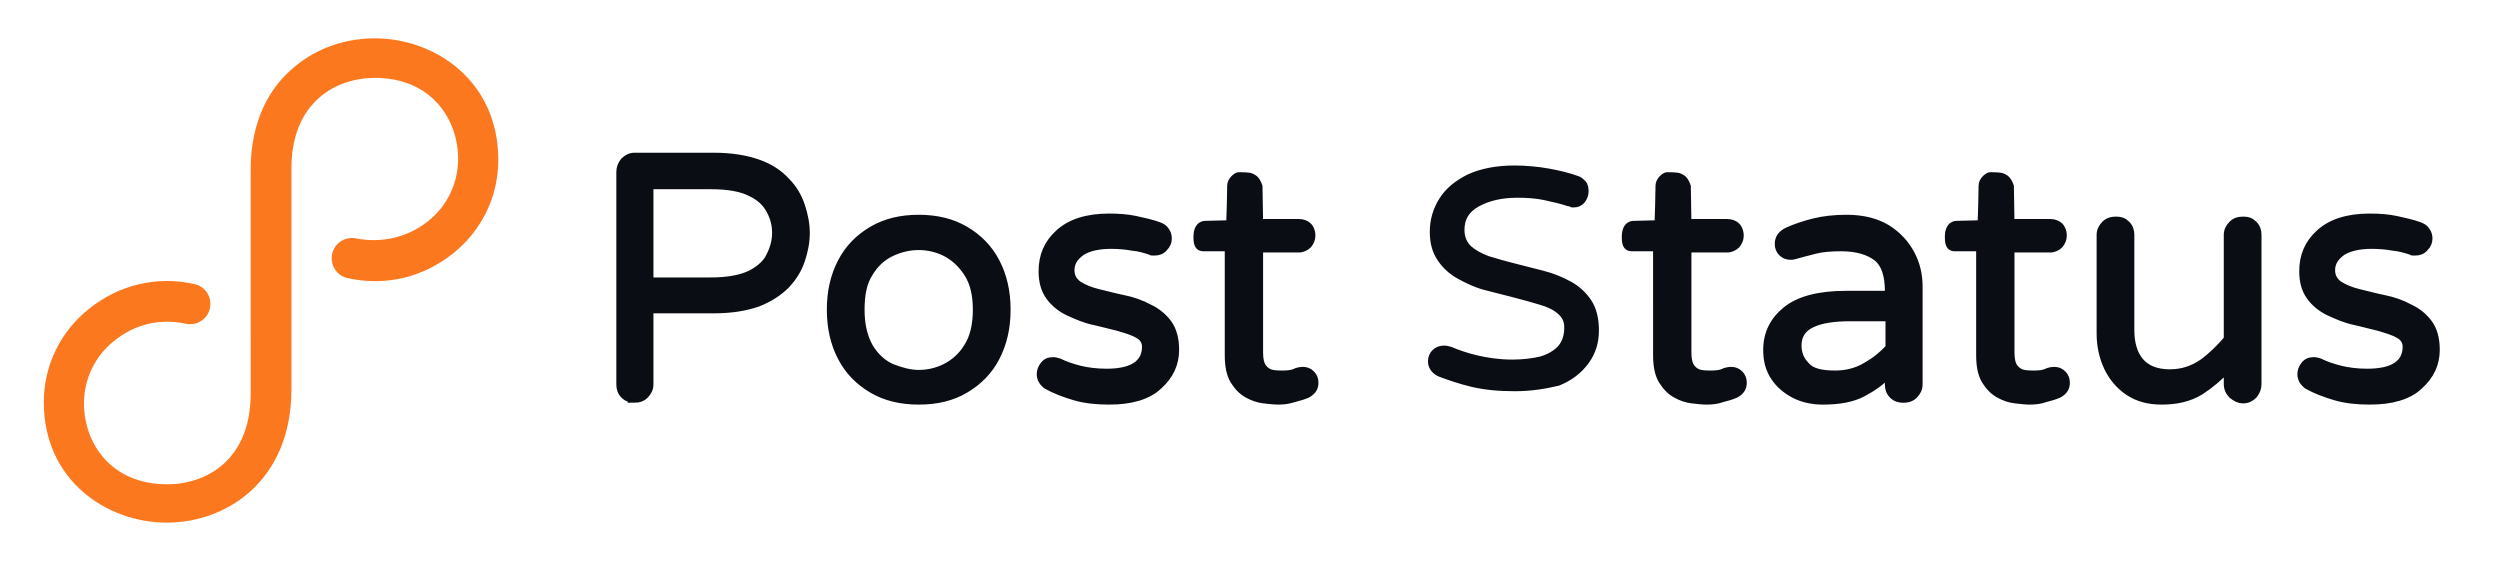
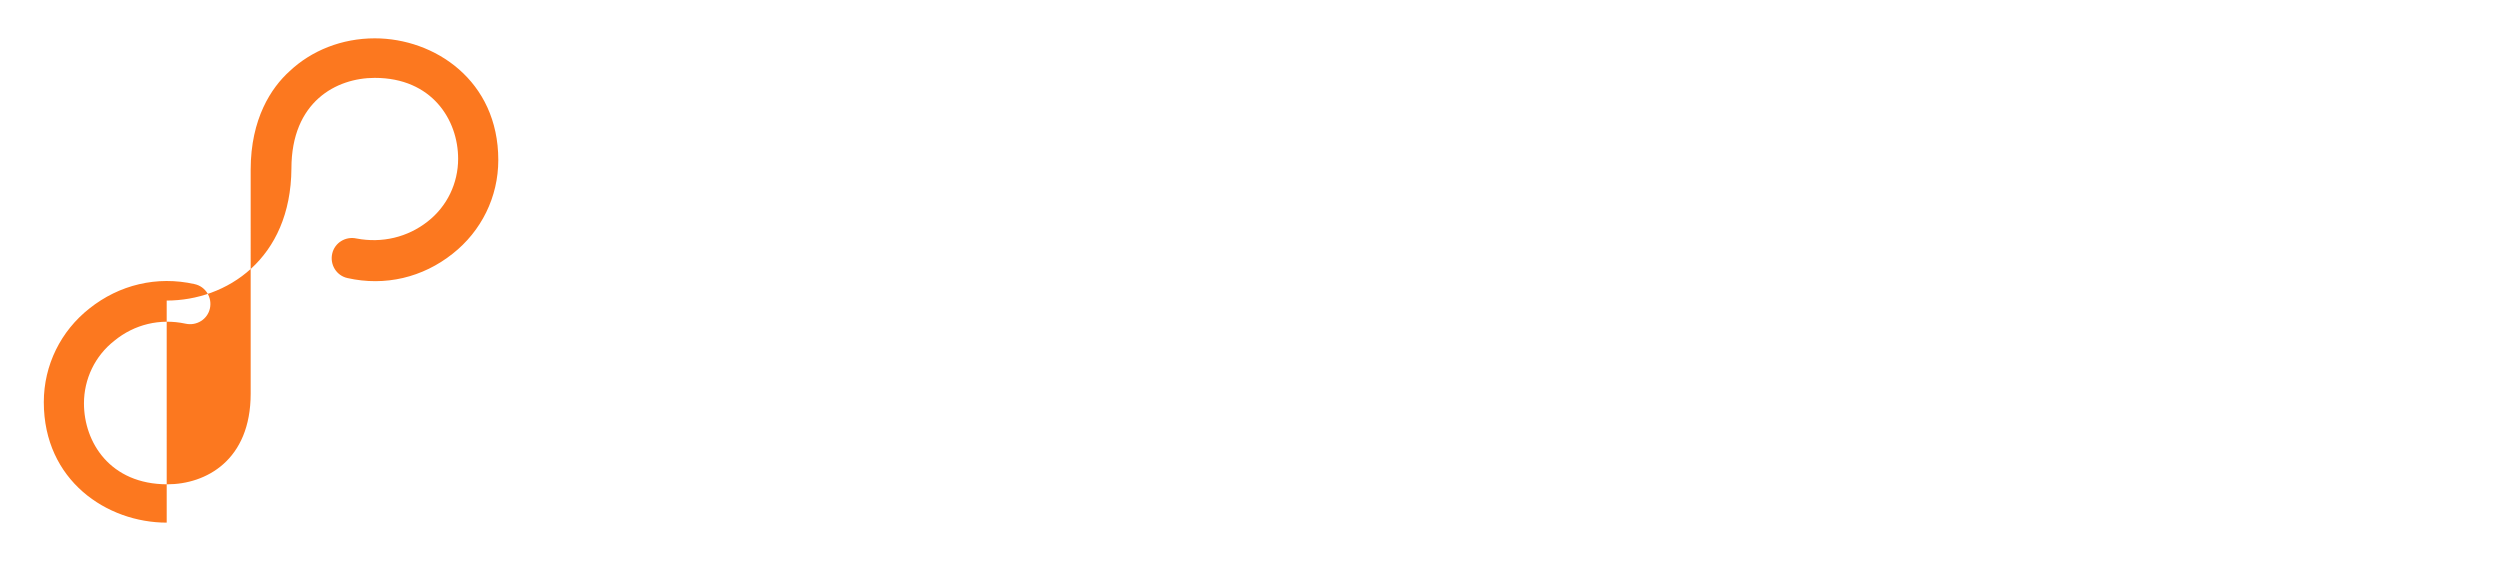
<svg xmlns="http://www.w3.org/2000/svg" version="1.1" id="logo" x="0" y="0" viewBox="0 0 410.9 95.2" style="enable-background:new 0 0 410.9 95.2" xml:space="preserve">
  <style>.st1{fill:#0a0e14;stroke:#0a0e14;stroke-miterlimit:10}</style>
-   <path d="M27.4 85.9c-9.8 0-20.2-6.9-20.2-19.8 0-6.1 2.8-11.7 7.5-15.4 4.9-3.9 11.1-5.4 17.3-4 1.8.4 2.9 2.2 2.5 4-.4 1.8-2.2 2.9-4 2.5-4.2-.9-8.4.1-11.7 2.8-3.2 2.5-5 6.3-5 10.3 0 6.4 4.3 13.3 13.7 13.3 6.3 0 13.7-3.9 13.7-14.9V27.9c0-8.4 3.4-13.5 6.4-16.2 3.6-3.4 8.6-5.4 14-5.4 9.8 0 20.3 6.9 20.3 20 0 6.1-2.8 11.7-7.5 15.4-4.9 3.9-11.1 5.4-17.3 4-1.8-.4-2.9-2.2-2.5-4 .4-1.8 2.2-2.9 4-2.5 4.2.8 8.4-.2 11.7-2.8 3.2-2.5 5-6.3 5-10.3 0-6.4-4.3-13.3-13.7-13.3-6.3 0-13.7 3.9-13.7 14.9v36.5c-.1 14.9-10.7 21.7-20.5 21.7z" style="fill:#fc781f" />
-   <path class="st1" d="M104.3 65.7c-.7 0-1.3-.2-1.8-.7-.5-.5-.7-1.1-.7-1.8V28.3c0-.7.2-1.3.7-1.9.5-.5 1.1-.8 1.8-.8h13c2.9 0 5.3.4 7.3 1.1 2 .7 3.5 1.7 4.7 3 1.2 1.2 2 2.6 2.5 4.1.5 1.5.8 3 .8 4.5s-.3 3-.8 4.5-1.3 2.8-2.5 4.1c-1.2 1.2-2.7 2.2-4.7 3-2 .7-4.4 1.1-7.3 1.1h-10.4v12.2c0 .7-.3 1.3-.8 1.8s-1.1.7-1.8.7zm2.6-19.6h9.9c2.8 0 5-.4 6.6-1.2 1.5-.8 2.6-1.8 3.1-3 .6-1.2.9-2.4.9-3.6 0-1.3-.3-2.5-.9-3.6-.6-1.2-1.6-2.2-3.1-2.9-1.5-.8-3.7-1.2-6.6-1.2h-9.9v15.5zM151 66c-2.9 0-5.5-.6-7.7-1.9-2.2-1.3-3.9-3-5.1-5.3-1.2-2.3-1.8-4.9-1.8-7.9s.6-5.6 1.8-7.9c1.2-2.3 2.9-4 5.1-5.3 2.2-1.3 4.8-1.9 7.7-1.9 2.9 0 5.5.6 7.7 1.9 2.2 1.3 3.9 3 5.1 5.3 1.2 2.3 1.8 4.9 1.8 7.9s-.6 5.6-1.8 7.9c-1.2 2.3-2.9 4-5.1 5.3-2.2 1.3-4.7 1.9-7.7 1.9zm0-4.7c1.4 0 2.9-.3 4.3-1s2.7-1.8 3.6-3.3c1-1.5 1.5-3.6 1.5-6.1 0-2.5-.5-4.5-1.5-6s-2.2-2.6-3.6-3.3c-1.4-.7-2.9-1-4.3-1s-2.9.3-4.4 1c-1.5.7-2.7 1.8-3.6 3.3-1 1.5-1.4 3.5-1.4 6s.5 4.5 1.4 6.1c.9 1.5 2.2 2.7 3.6 3.3 1.5.6 3 1 4.4 1zM182.3 66c-2.1 0-4-.2-5.7-.7-1.7-.5-3.3-1.1-4.7-1.9-.6-.5-1-1.1-1-1.9 0-.6.2-1.1.6-1.6.4-.5.9-.7 1.6-.7.3 0 .7.1 1 .2 1 .5 2.2.9 3.4 1.2 1.2.3 2.7.5 4.4.5 2.2 0 3.8-.4 4.8-1.1 1-.7 1.5-1.7 1.5-3 0-.8-.4-1.5-1.2-1.9-.8-.5-1.9-.8-3.2-1.2-1.3-.3-2.7-.7-4.1-1s-2.8-.9-4.1-1.5c-1.3-.6-2.4-1.5-3.2-2.6-.8-1.1-1.2-2.5-1.2-4.2 0-2.6.9-4.7 2.8-6.4 1.9-1.7 4.6-2.6 8.3-2.6 1.6 0 3 .1 4.4.4 1.4.3 2.7.6 3.8 1 .5.2.9.4 1.2.9.3.4.4.9.4 1.3 0 .6-.2 1.1-.7 1.6-.4.5-1 .7-1.6.7h-.4c-.1 0-.2 0-.3-.1-.9-.3-1.9-.6-3-.7-1.1-.2-2.3-.3-3.5-.3-2.1 0-3.7.4-4.8 1.1-1.1.8-1.7 1.7-1.7 2.9 0 1 .4 1.7 1.2 2.3.8.5 1.9 1 3.2 1.3 1.3.3 2.7.7 4.2 1s2.9.8 4.2 1.5c1.3.6 2.4 1.5 3.2 2.6.8 1.1 1.2 2.6 1.2 4.4 0 2.3-.9 4.3-2.8 6-1.8 1.7-4.6 2.5-8.2 2.5zM249 63.8c-2.6 0-4.9-.2-7-.7-2.1-.5-3.8-1.1-5.4-1.7-.4-.2-.7-.4-1-.8-.3-.4-.4-.8-.4-1.2 0-.6.2-1.1.6-1.5.4-.4.9-.6 1.6-.6.3 0 .7.1 1 .2 1.2.5 2.6 1 4.3 1.4 1.7.4 3.7.7 5.9.7 1.7 0 3.3-.2 4.6-.5 1.4-.4 2.4-1 3.2-1.8.8-.9 1.2-2 1.2-3.5 0-1.1-.4-1.9-1.2-2.6-.8-.7-1.8-1.2-3.2-1.6-1.3-.4-2.8-.8-4.3-1.2-1.6-.4-3.1-.8-4.7-1.2s-3-1.1-4.3-1.8c-1.3-.7-2.4-1.7-3.2-2.9-.8-1.2-1.2-2.6-1.2-4.4 0-1.9.5-3.6 1.5-5.2s2.5-2.8 4.5-3.8c2-.9 4.5-1.4 7.4-1.4 2 0 3.9.2 5.6.5 1.7.3 3.3.7 4.7 1.2.4.1.7.4 1 .7.3.3.4.8.4 1.4 0 .5-.2 1-.5 1.4-.4.5-.9.7-1.5.7-.1 0-.3 0-.4-.1-.1-.1-.3-.1-.4-.1-1.2-.4-2.5-.7-3.9-1-1.4-.3-2.9-.4-4.5-.4-2.6 0-4.8.5-6.6 1.5-1.8 1-2.6 2.4-2.6 4.3 0 1.2.4 2.2 1.2 3 .8.7 1.8 1.3 3.2 1.8 1.3.4 2.7.8 4.3 1.2 1.6.4 3.1.8 4.7 1.2 1.6.4 3 1 4.3 1.7 1.3.7 2.4 1.7 3.2 2.9.8 1.2 1.2 2.8 1.2 4.7 0 1.9-.5 3.6-1.6 5.1-1.1 1.5-2.6 2.7-4.6 3.5-2.1.5-4.4.9-7.1.9zM299.6 66c-1.6 0-3.2-.3-4.6-1-1.4-.7-2.6-1.7-3.4-2.9-.9-1.3-1.3-2.8-1.3-4.6 0-2.7 1.1-4.9 3.2-6.6 2.1-1.7 5.4-2.6 9.9-2.6h6.9v-.5c0-2.5-.6-4.4-1.9-5.4s-3.2-1.6-5.8-1.6c-1.6 0-3 .1-4.2.4-1.2.3-2.3.6-3.4.9-.3.1-.6.1-.7.1-.6 0-1.1-.2-1.5-.6-.4-.4-.6-.9-.6-1.5 0-1 .5-1.7 1.5-2.2 1.3-.6 2.8-1.1 4.4-1.5 1.6-.4 3.4-.6 5.4-.6 2.8 0 5 .6 6.8 1.7 1.7 1.1 3 2.5 3.9 4.2s1.3 3.5 1.3 5.4v16.1c0 .7-.3 1.3-.8 1.8s-1.1.7-1.9.7c-.7 0-1.3-.2-1.8-.7-.5-.5-.7-1.1-.7-1.8v-1.5c-1 1.1-2.4 2.1-4.1 3-1.7.9-3.9 1.3-6.6 1.3zm2-4.6c1.8 0 3.5-.4 5-1.3 1.6-.9 2.8-1.9 3.8-3v-4.8h-6.2c-2.7 0-4.8.3-6.3 1s-2.3 1.8-2.3 3.5c0 1.2.4 2.3 1.3 3.2.8 1 2.4 1.4 4.7 1.4zM333.6 66c-.7 0-1.5-.1-2.4-.2-.9-.1-1.8-.4-2.7-.9-.9-.5-1.6-1.2-2.3-2.3-.6-1-.9-2.4-.9-4.2V40.8h-4c-.7 0-1-.4-1.1-1.1-.3-2.7 1-2.9 1.4-2.9l3.9-.1c.1-.1.2-5.9.2-6.2 0-.9 1-1.7 1.4-1.7.3 0 1.8 0 2.1.2.3.2.8.2 1.3 1.6l.1 5.9h6.4c.6 0 1.2.2 1.6.6.4.4.6 1 .6 1.6 0 .6-.2 1.1-.6 1.6-.4.4-1 .7-1.6.7h-6.4v17c0 1.1.2 1.9.6 2.4.4.5.9.8 1.5.9.6.1 1.1.1 1.6.1.9 0 1.6-.1 2-.3.4-.2.9-.3 1.4-.3.5 0 1 .2 1.4.6.4.4.6.9.6 1.5 0 .9-.4 1.5-1.3 2-.7.3-1.4.5-2.2.7-.8.3-1.7.4-2.6.4zM355.3 66c-2.2 0-4-.5-5.5-1.5s-2.7-2.4-3.5-4.1-1.2-3.6-1.2-5.6V38.6c0-.7.3-1.3.8-1.8s1.1-.7 1.9-.7 1.3.2 1.8.7c.5.5.7 1.1.7 1.8v15.6c0 2.2.5 3.9 1.5 5.1 1 1.2 2.6 1.9 4.8 1.9 2.1 0 3.8-.6 5.4-1.7 1.5-1.1 2.8-2.4 4-3.8V38.6c0-.7.3-1.3.8-1.8s1.1-.7 1.9-.7 1.3.2 1.8.7c.5.5.7 1.1.7 1.8v24.5c0 .7-.2 1.3-.7 1.9-.5.5-1.1.8-1.8.8s-1.3-.3-1.9-.8c-.5-.5-.8-1.1-.8-1.9v-2.3c-1.2 1.3-2.6 2.5-4.3 3.6-1.8 1.1-3.9 1.6-6.4 1.6zM389.5 66c-2.1 0-4-.2-5.7-.7-1.7-.5-3.3-1.1-4.7-1.9-.6-.5-1-1.1-1-1.9 0-.6.2-1.1.6-1.6.4-.5.9-.7 1.6-.7.3 0 .7.1 1 .2 1 .5 2.2.9 3.4 1.2 1.2.3 2.7.5 4.4.5 2.2 0 3.8-.4 4.8-1.1 1-.7 1.5-1.7 1.5-3 0-.8-.4-1.5-1.2-1.9-.8-.5-1.9-.8-3.2-1.2-1.3-.3-2.7-.7-4.1-1s-2.8-.9-4.1-1.5c-1.3-.6-2.4-1.5-3.2-2.6-.8-1.1-1.2-2.5-1.2-4.2 0-2.6.9-4.7 2.8-6.4 1.9-1.7 4.6-2.6 8.3-2.6 1.6 0 3 .1 4.4.4 1.4.3 2.7.6 3.8 1 .5.2.9.4 1.2.9.3.4.4.9.4 1.3 0 .6-.2 1.1-.7 1.6-.4.5-1 .7-1.6.7h-.4c-.1 0-.2 0-.3-.1-.9-.3-1.9-.6-3-.7-1.1-.2-2.3-.3-3.5-.3-2.1 0-3.7.4-4.8 1.1-1.1.8-1.7 1.7-1.7 2.9 0 1 .4 1.7 1.2 2.3.8.5 1.9 1 3.2 1.3 1.3.3 2.7.7 4.2 1s2.9.8 4.2 1.5c1.3.6 2.4 1.5 3.2 2.6.8 1.1 1.2 2.6 1.2 4.4 0 2.3-.9 4.3-2.8 6-1.8 1.7-4.6 2.5-8.2 2.5zM280.5 66c-.7 0-1.5-.1-2.4-.2-.9-.1-1.8-.4-2.7-.9-.9-.5-1.6-1.2-2.3-2.3-.6-1-.9-2.4-.9-4.2V40.8h-4c-.7 0-1-.4-1.1-1.1-.3-2.7 1-2.9 1.4-2.9l3.9-.1c.1-.1.2-5.9.2-6.2 0-.9 1-1.7 1.4-1.7.3 0 1.8 0 2.1.2.3.2.8.2 1.3 1.6l.1 5.9h6.4c.6 0 1.2.2 1.6.6.4.4.6 1 .6 1.6 0 .6-.2 1.1-.6 1.6-.4.4-1 .7-1.6.7h-6.4v17c0 1.1.2 1.9.6 2.4.4.5.9.8 1.5.9.6.1 1.1.1 1.6.1.9 0 1.6-.1 2-.3.4-.2.9-.3 1.4-.3.5 0 1 .2 1.4.6.4.4.6.9.6 1.5 0 .9-.4 1.5-1.3 2-.7.3-1.4.5-2.2.7-.8.3-1.7.4-2.6.4zM210.1 66c-.7 0-1.5-.1-2.4-.2-.9-.1-1.8-.4-2.7-.9-.9-.5-1.6-1.2-2.3-2.3-.6-1-.9-2.4-.9-4.2V40.8h-4c-.7 0-1-.4-1.1-1.1-.3-2.7 1-2.9 1.4-2.9l3.9-.1c.1-.1.2-5.9.2-6.2 0-.9 1-1.7 1.4-1.7.3 0 1.8 0 2.1.2.3.2.8.2 1.3 1.6l.1 5.9h6.4c.6 0 1.2.2 1.6.6.4.4.6 1 .6 1.6 0 .6-.2 1.1-.6 1.6-.4.4-1 .7-1.6.7h-6.4v17c0 1.1.2 1.9.6 2.4.4.5.9.8 1.5.9.6.1 1.1.1 1.6.1.9 0 1.6-.1 2-.3.4-.2.9-.3 1.4-.3.5 0 1 .2 1.4.6.4.4.6.9.6 1.5 0 .9-.4 1.5-1.3 2-.7.3-1.4.5-2.2.7-.9.3-1.7.4-2.6.4z" />
+   <path d="M27.4 85.9c-9.8 0-20.2-6.9-20.2-19.8 0-6.1 2.8-11.7 7.5-15.4 4.9-3.9 11.1-5.4 17.3-4 1.8.4 2.9 2.2 2.5 4-.4 1.8-2.2 2.9-4 2.5-4.2-.9-8.4.1-11.7 2.8-3.2 2.5-5 6.3-5 10.3 0 6.4 4.3 13.3 13.7 13.3 6.3 0 13.7-3.9 13.7-14.9V27.9c0-8.4 3.4-13.5 6.4-16.2 3.6-3.4 8.6-5.4 14-5.4 9.8 0 20.3 6.9 20.3 20 0 6.1-2.8 11.7-7.5 15.4-4.9 3.9-11.1 5.4-17.3 4-1.8-.4-2.9-2.2-2.5-4 .4-1.8 2.2-2.9 4-2.5 4.2.8 8.4-.2 11.7-2.8 3.2-2.5 5-6.3 5-10.3 0-6.4-4.3-13.3-13.7-13.3-6.3 0-13.7 3.9-13.7 14.9c-.1 14.9-10.7 21.7-20.5 21.7z" style="fill:#fc781f" />
</svg>